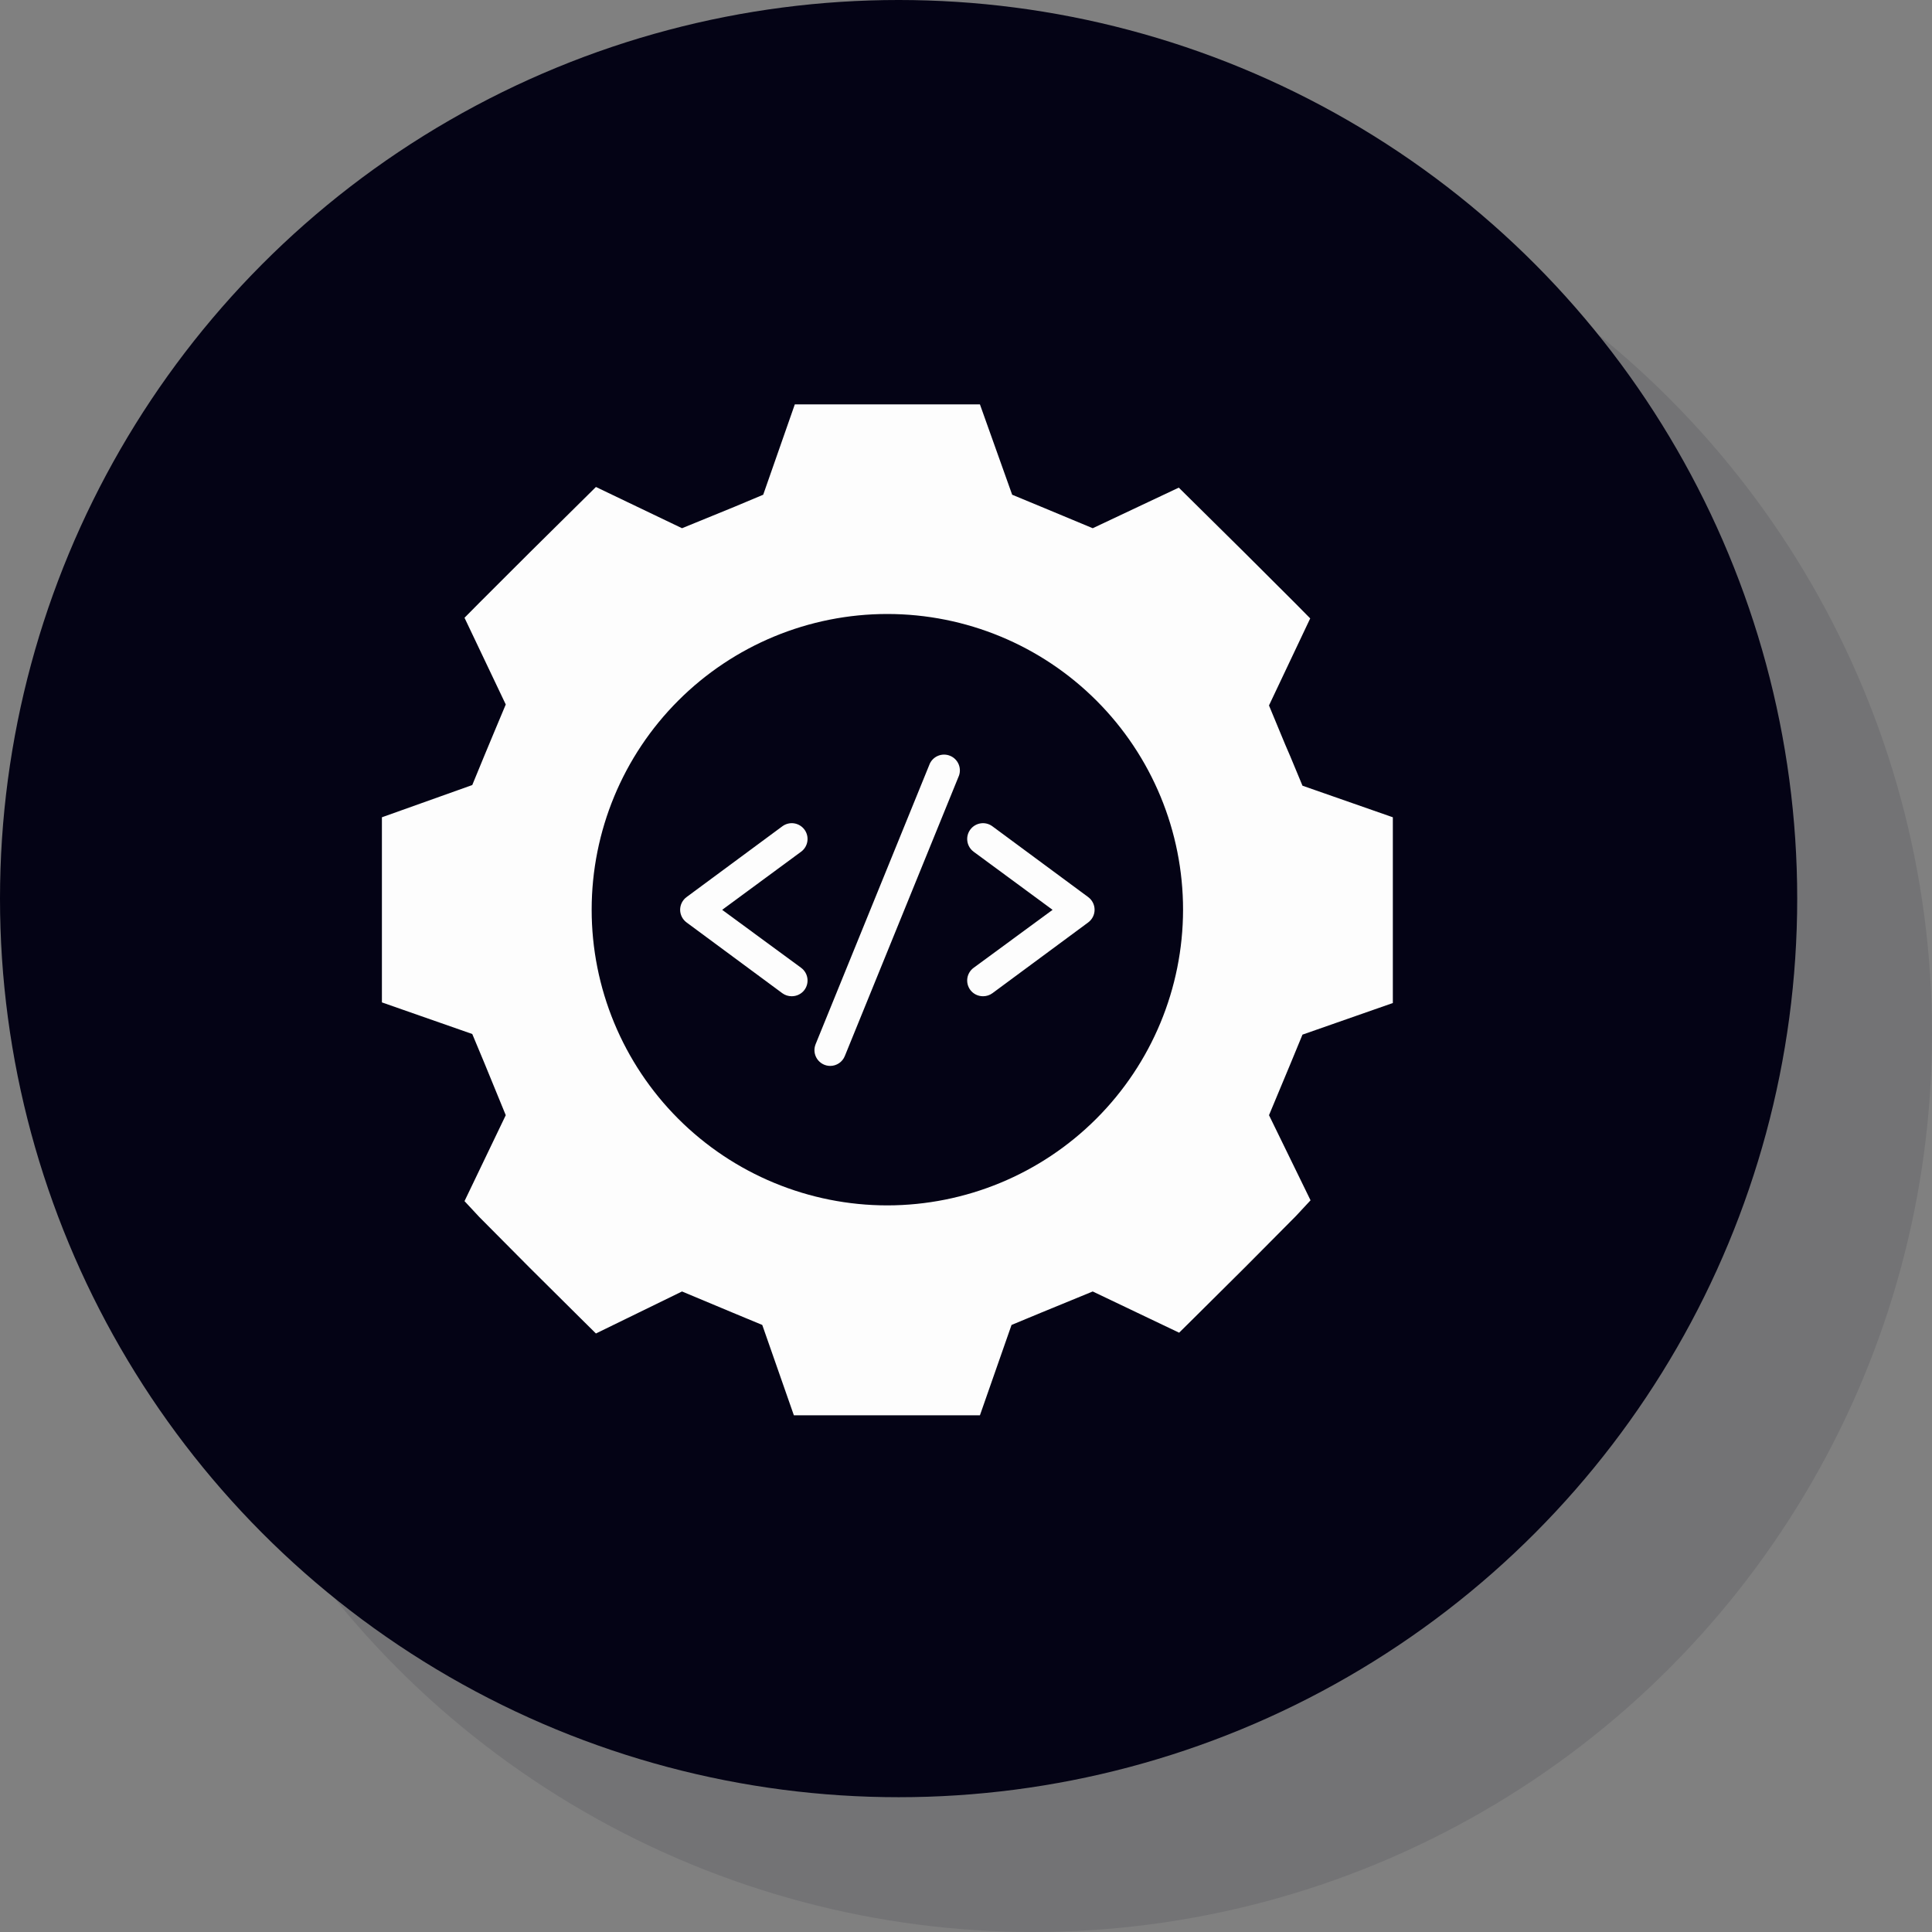
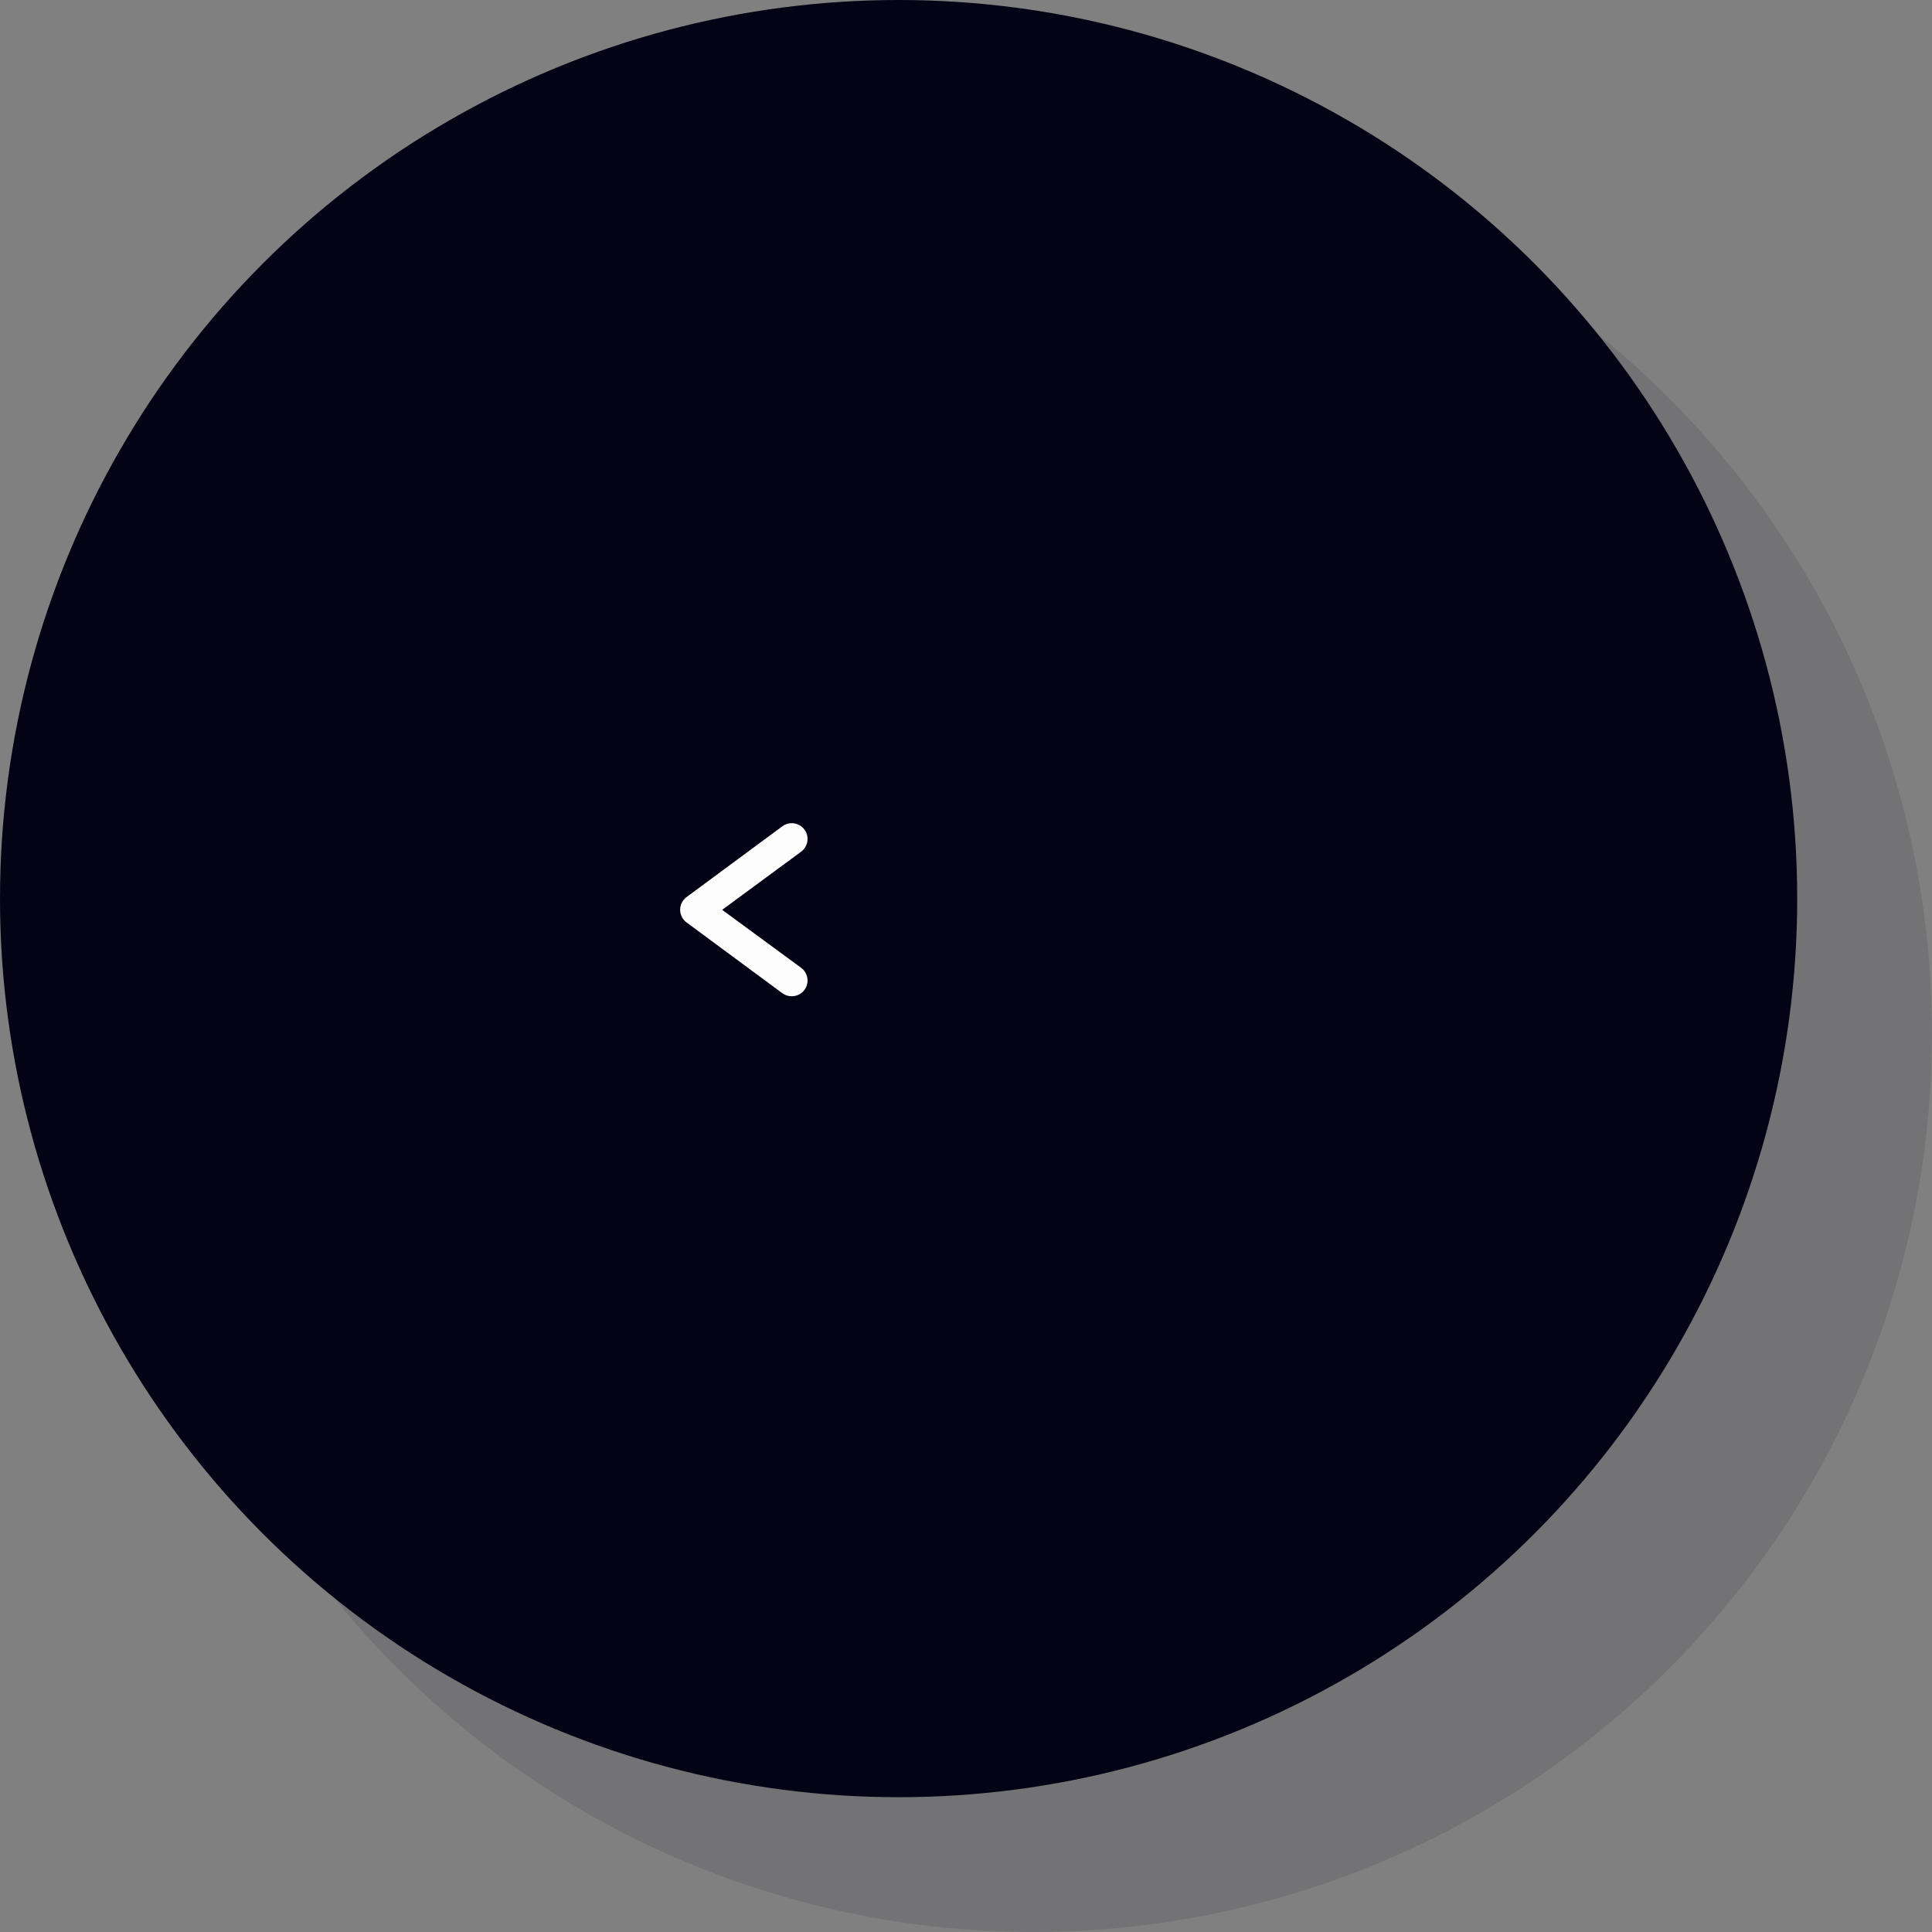
<svg xmlns="http://www.w3.org/2000/svg" width="86" height="86" viewBox="0 0 86 86" fill="none">
  <rect x="0" y="0" width="86" height="86" fill="#808080" stroke="none" />
  <circle opacity="0.1" cx="46" cy="46" r="40" fill="#040315" />
  <circle cx="40" cy="40" r="40" fill="#040315" />
-   <path d="M57.978 46.055L62 44.648V36.38L57.978 34.974L57.437 33.673C57.127 32.97 56.853 32.267 56.487 31.402L58.322 27.527L57.669 26.866C55.412 24.61 55.412 24.61 53.133 22.36L52.472 21.706L48.641 23.513L46.327 22.549L45.055 22.022L43.62 18H35.38L33.973 22.022L32.701 22.556L30.359 23.513L26.527 21.677L25.866 22.331C23.588 24.581 23.588 24.581 21.331 26.838L20.677 27.499L22.513 31.359C22.147 32.224 21.873 32.892 21.563 33.631L21.022 34.945L17 36.38V44.62L21.022 46.027L21.556 47.306L22.513 49.641L20.677 53.466L21.331 54.169C23.588 56.447 23.588 56.447 25.866 58.704L26.527 59.358L30.359 57.488L32.645 58.444L33.931 58.978L35.338 63H43.62L45.027 58.978L46.313 58.444L48.641 57.488L52.487 59.323L53.148 58.669C55.426 56.412 55.426 56.412 57.683 54.133L58.337 53.43L56.488 49.641L57.444 47.349L57.978 46.055ZM39.499 53.656C36.008 53.656 32.66 52.269 30.191 49.8C27.723 47.331 26.336 43.982 26.337 40.491C26.338 37 27.725 33.651 30.195 31.183C32.664 28.715 36.013 27.329 39.504 27.331C42.996 27.332 46.343 28.72 48.811 31.19C51.279 33.66 52.664 37.009 52.662 40.5C52.657 43.989 51.268 47.333 48.8 49.799C46.333 52.265 42.988 53.652 39.5 53.656L39.499 53.656Z" fill="#FDFDFD" />
  <path d="M35.239 44.346C35.09 44.346 34.945 44.3 34.825 44.212L30.564 41.063C30.384 40.931 30.277 40.723 30.275 40.5C30.275 40.275 30.382 40.063 30.564 39.93L34.825 36.781C34.975 36.67 35.163 36.623 35.347 36.65C35.532 36.678 35.698 36.778 35.809 36.928C36.04 37.241 35.974 37.681 35.661 37.912L32.146 40.5L35.661 43.08V43.081C35.812 43.191 35.911 43.358 35.939 43.542C35.967 43.727 35.92 43.915 35.809 44.065C35.675 44.244 35.463 44.348 35.239 44.346V44.346Z" fill="#FDFDFD" />
-   <path d="M43.761 44.346C43.536 44.348 43.325 44.244 43.191 44.065C43.08 43.915 43.033 43.727 43.06 43.542C43.088 43.358 43.188 43.191 43.339 43.081L46.854 40.5L43.339 37.913V37.912C43.026 37.681 42.96 37.241 43.191 36.928C43.422 36.616 43.863 36.549 44.175 36.781L48.436 39.93C48.618 40.063 48.725 40.275 48.724 40.5C48.723 40.723 48.616 40.931 48.436 41.063L44.175 44.212C44.055 44.3 43.909 44.346 43.761 44.346V44.346Z" fill="#FDFDFD" />
-   <path d="M36.953 47.448C36.719 47.446 36.502 47.329 36.372 47.135C36.242 46.94 36.218 46.694 36.307 46.477L41.39 33.99C41.551 33.654 41.944 33.502 42.288 33.642C42.633 33.781 42.809 34.165 42.691 34.517L37.607 47.005C37.501 47.273 37.242 47.448 36.953 47.448H36.953Z" fill="#FDFDFD" />
</svg>